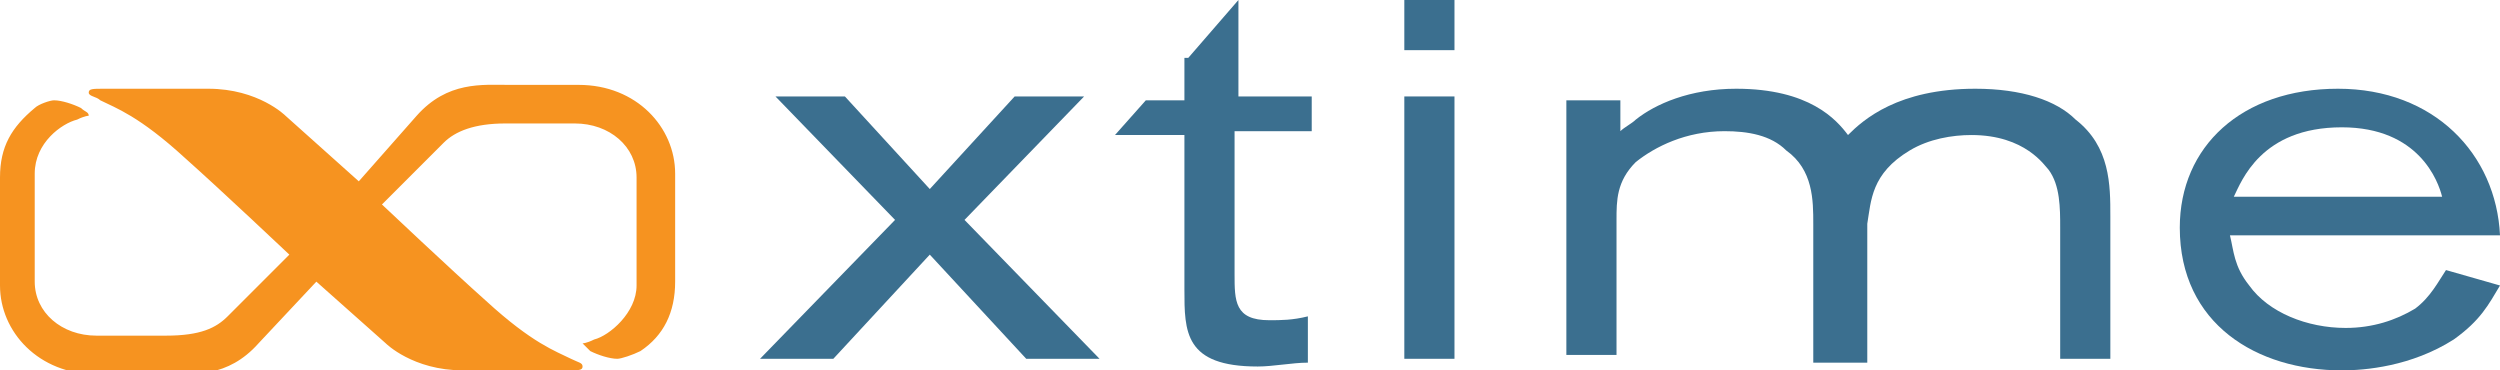
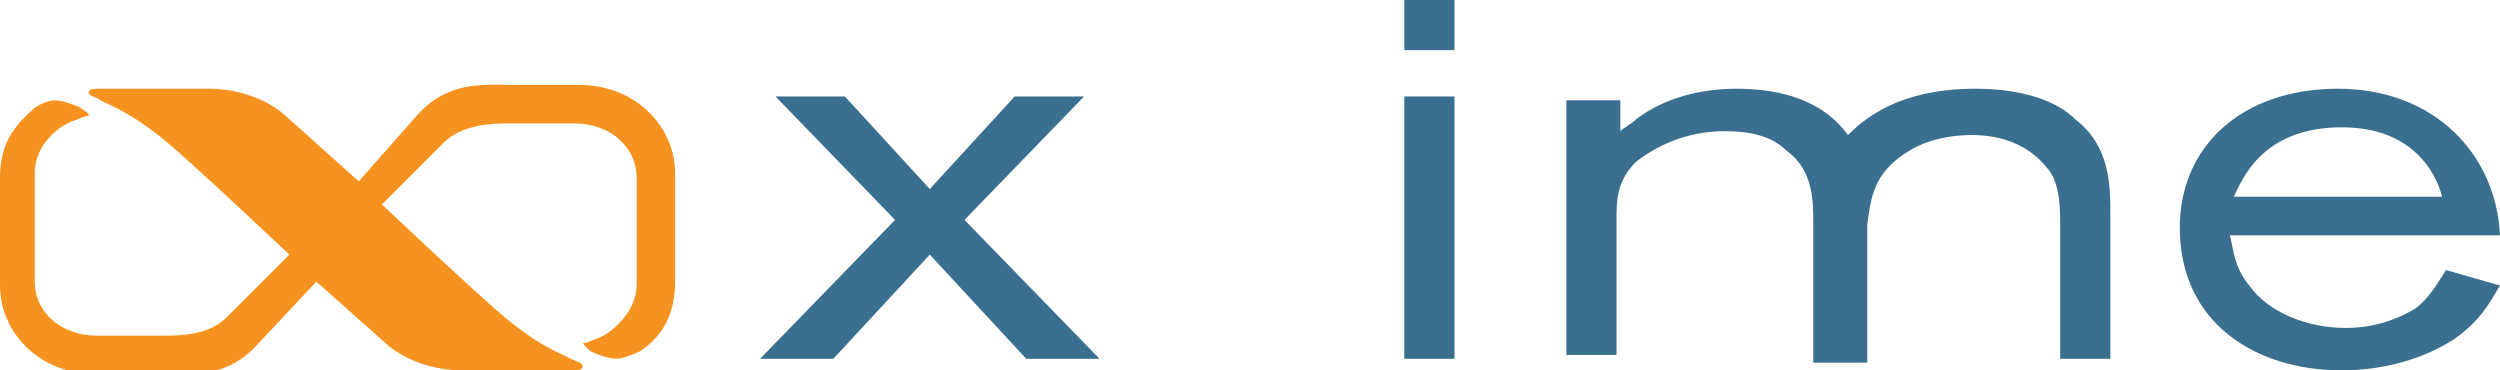
<svg xmlns="http://www.w3.org/2000/svg" id="Layer_1" x="0px" y="0px" viewBox="0 0 64.8 9.6" style="enable-background:new 0 0 64.8 9.6;" xml:space="preserve">
  <style type="text/css"> .st0{fill:#3B6F8F;} .st1{fill:#F69320;} </style>
  <g id="XMLID_68_">
    <polygon id="XMLID_80_" class="st0" points="20.1,2.5 21.9,2.5 24.1,4.9 26.3,2.5 28.1,2.5 25,5.7 28.5,9.3 26.6,9.3 24.1,6.6 21.6,9.3 19.7,9.3 23.2,5.7 " />
    <g id="XMLID_78_">
-       <path id="XMLID_79_" class="st0" d="M30.8,1.5L32.1,0v2.5H34v0.9H32l0,3.7c0,0.7,0,1.2,0.9,1.2c0.3,0,0.6,0,1-0.1v1.2 c-0.4,0-0.9,0.1-1.3,0.1c-1.9,0-1.9-0.9-1.9-2v-4l-1.8,0l0.8-0.9h1V1.5z" />
-     </g>
+       </g>
    <path id="XMLID_75_" class="st0" d="M36.4,2.5h1.3v6.8h-1.3V2.5z M36.4,0h1.3v1.3h-1.3V0z" />
    <g id="XMLID_69_">
      <path id="XMLID_74_" class="st0" d="M42,3.4c0.1-0.1,0.3-0.2,0.4-0.3c0.5-0.4,1.4-0.8,2.6-0.8c1.9,0,2.6,0.8,2.9,1.2 c0.4-0.4,1.3-1.2,3.3-1.2c1.2,0,2.1,0.3,2.6,0.8c0.9,0.7,0.9,1.7,0.9,2.5v3.7h-1.3V5.9c0-0.5,0-1.1-0.3-1.5 c-0.1-0.1-0.6-0.9-2-0.9c-0.5,0-1.1,0.1-1.6,0.4c-1,0.6-1,1.3-1.1,1.9v3.6H47V5.8c0-0.6,0-1.4-0.7-1.9c-0.4-0.4-1-0.5-1.6-0.5 c-1,0-1.8,0.4-2.3,0.8c-0.5,0.5-0.5,1-0.5,1.5v3.5h-1.3V2.6H42V3.4z" />
      <path id="XMLID_71_" class="st0" d="M63.4,7c-0.2,0.3-0.4,0.7-0.8,1c-0.5,0.3-1.1,0.5-1.8,0.5c-1,0-2-0.4-2.5-1.1 c-0.4-0.5-0.4-0.9-0.5-1.3h7c-0.1-2.1-1.7-3.8-4.2-3.8c-2.5,0-4.1,1.5-4.1,3.6c0,2.5,2,3.7,4.2,3.7c0.6,0,1.8-0.1,2.9-0.8 c0.7-0.5,0.9-0.9,1.2-1.4L63.4,7z M57.9,5.1c0.2-0.4,0.7-1.8,2.8-1.8c2,0,2.5,1.4,2.6,1.8H57.9z" />
      <path id="XMLID_70_" class="st1" d="M7.5,6.6L5.9,8.2C5.6,8.5,5.2,8.7,4.3,8.7l-1.8,0c-0.9,0-1.6-0.6-1.6-1.4V4.5 c0-0.8,0.7-1.3,1.1-1.4C2.2,3,2.3,3,2.3,3c0-0.1-0.1-0.1-0.2-0.2C1.9,2.7,1.6,2.6,1.4,2.6C1.3,2.6,1,2.7,0.9,2.8 C0.3,3.3,0,3.8,0,4.6l0,2.8c0,1.2,1,2.3,2.5,2.3h1.8c0.7,0,1.6,0.1,2.4-0.8l1.5-1.6L10,8.9c0,0,0.7,0.7,2,0.7l2.7,0 c0.3,0,0.4,0,0.4-0.1c0-0.1-0.1-0.1-0.3-0.2c-0.4-0.2-1-0.4-2.2-1.5c-0.9-0.8-2.7-2.5-2.7-2.5l1.6-1.6c0.3-0.3,0.8-0.5,1.6-0.5 l1.8,0c0.9,0,1.6,0.6,1.6,1.4v2.8c0,0.7-0.7,1.3-1.1,1.4c-0.2,0.1-0.3,0.1-0.3,0.1c0,0,0.1,0.1,0.2,0.2c0.2,0.1,0.5,0.2,0.7,0.2 c0.1,0,0.4-0.1,0.6-0.2c0.6-0.4,0.9-1,0.9-1.8l0-2.8c0-1.2-1-2.3-2.5-2.3h-1.8c-0.7,0-1.6-0.1-2.4,0.8L9.3,4.7L7.4,3 c0,0-0.7-0.7-2-0.7H2.7c-0.3,0-0.4,0-0.4,0.1c0,0.1,0.2,0.1,0.3,0.2c0.4,0.2,1,0.4,2.2,1.5C5.7,4.9,7.5,6.6,7.5,6.6" />
    </g>
  </g>
</svg>